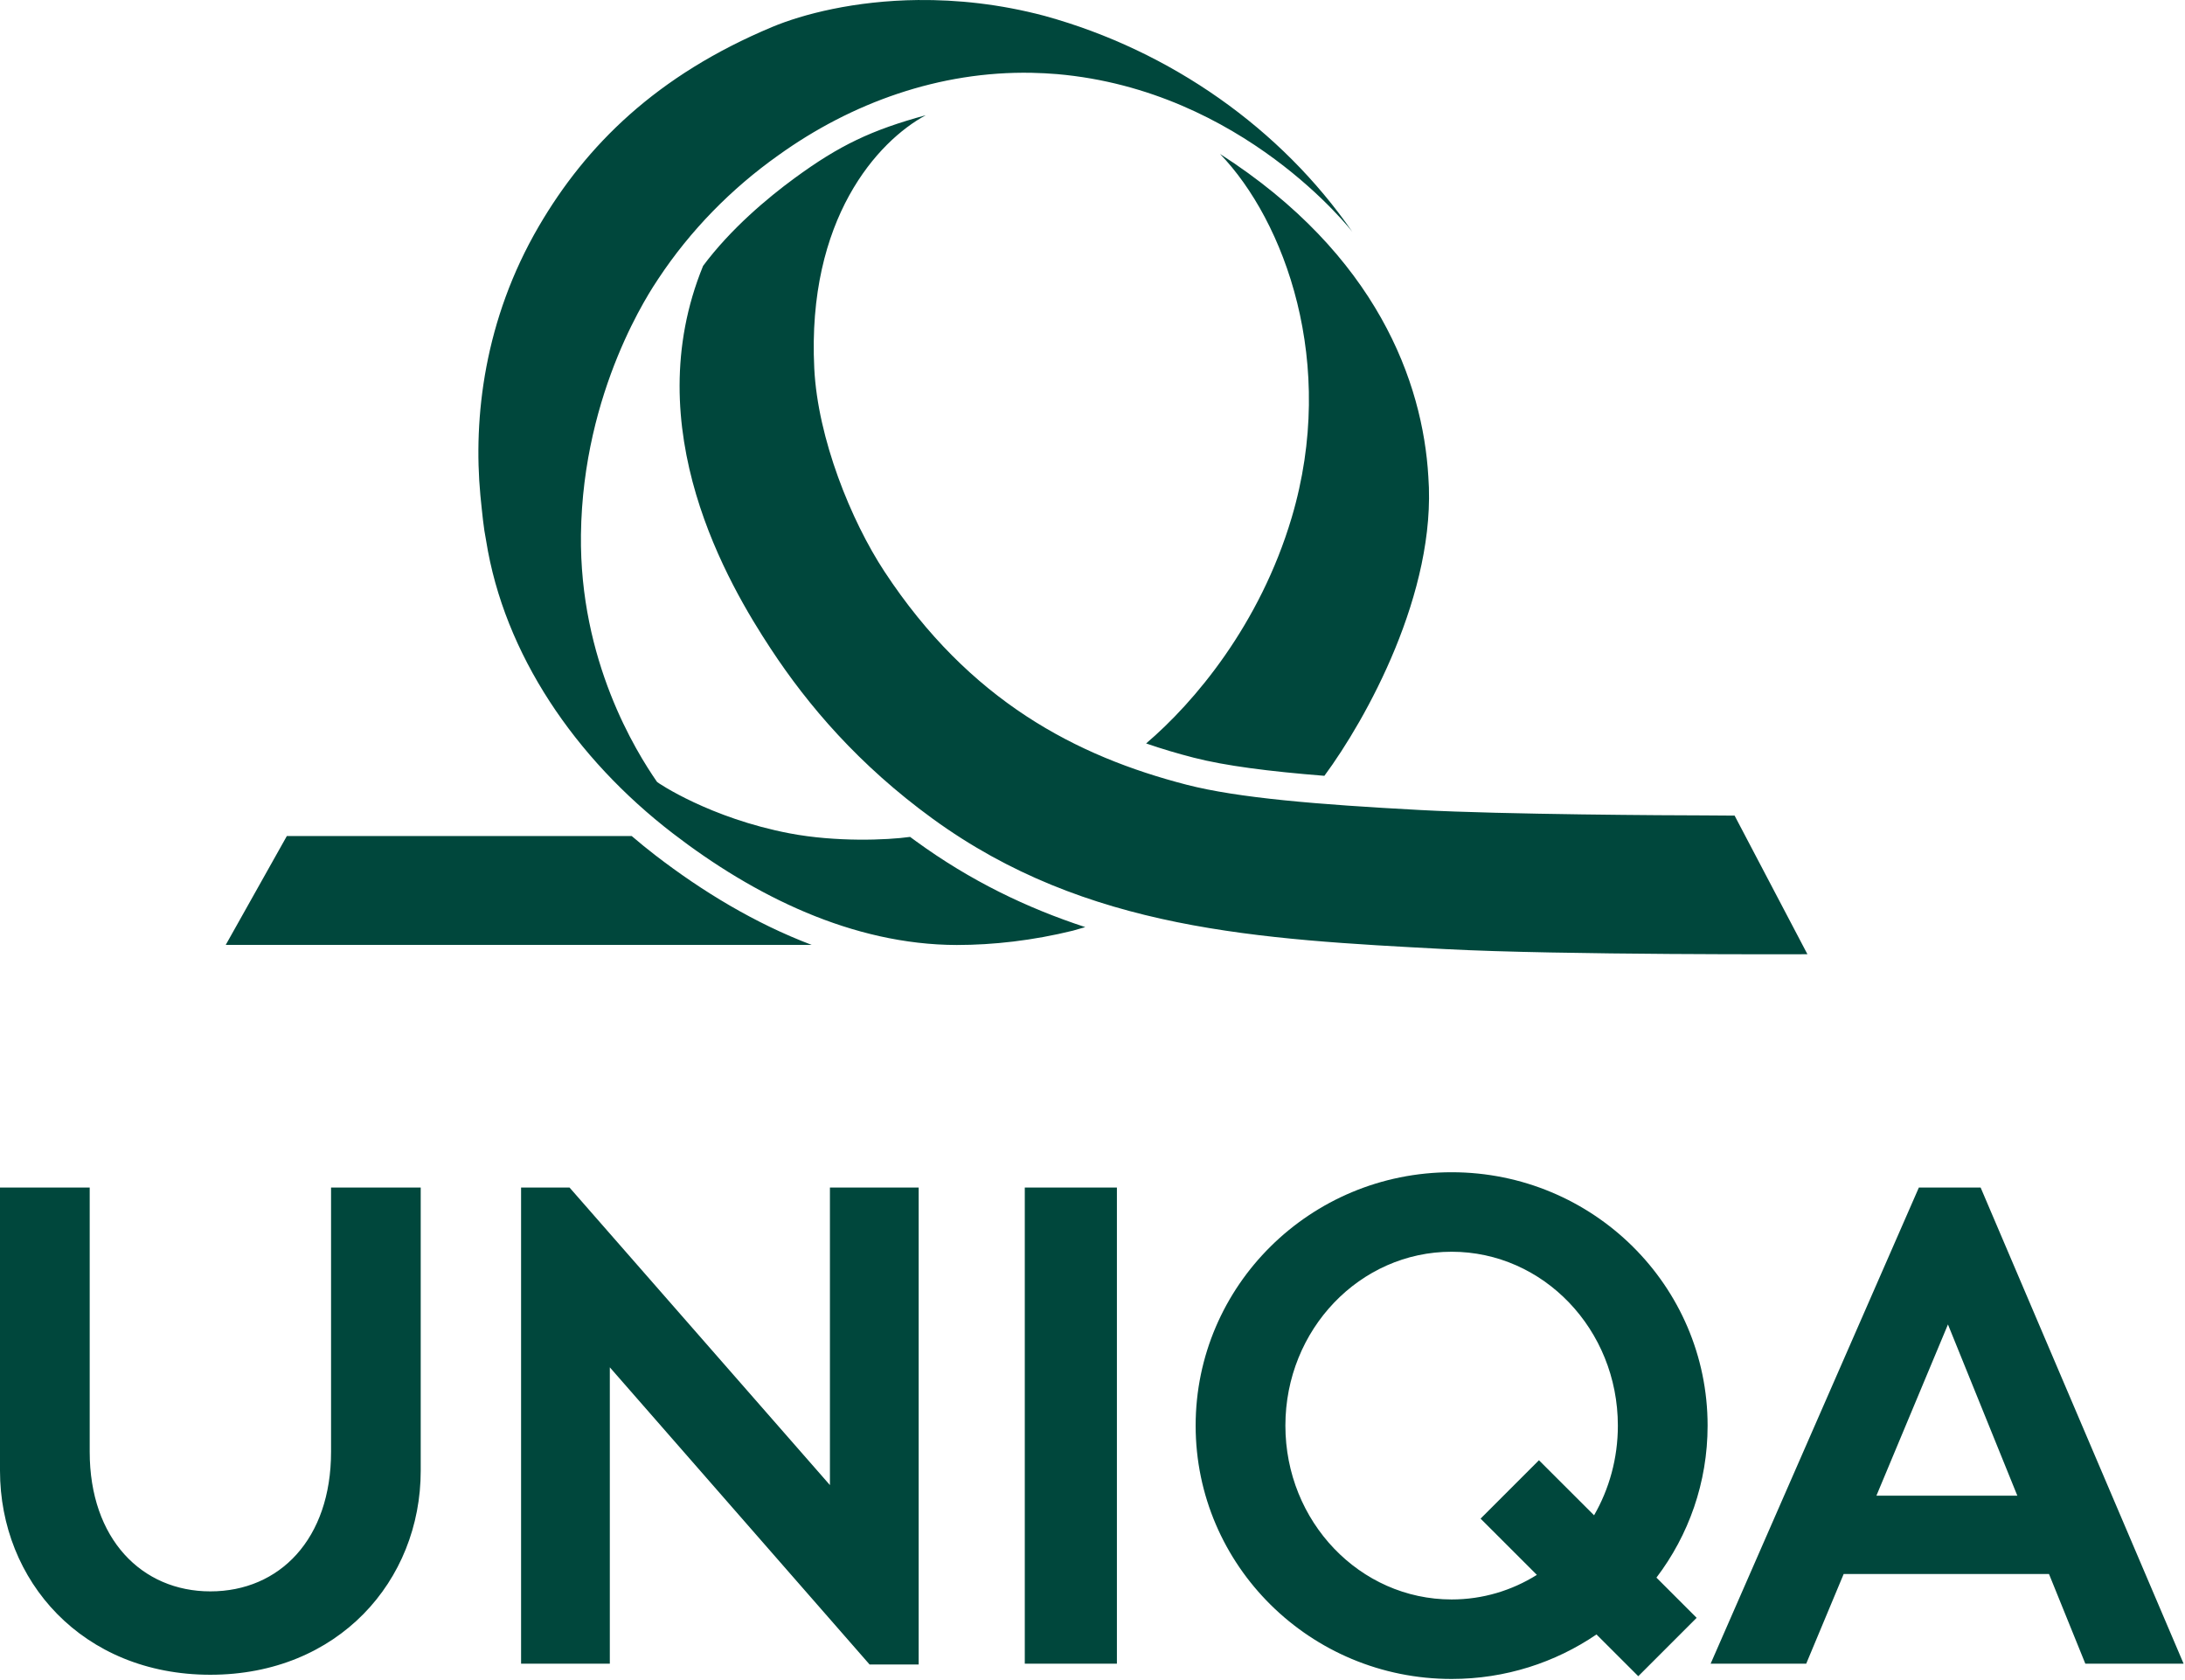
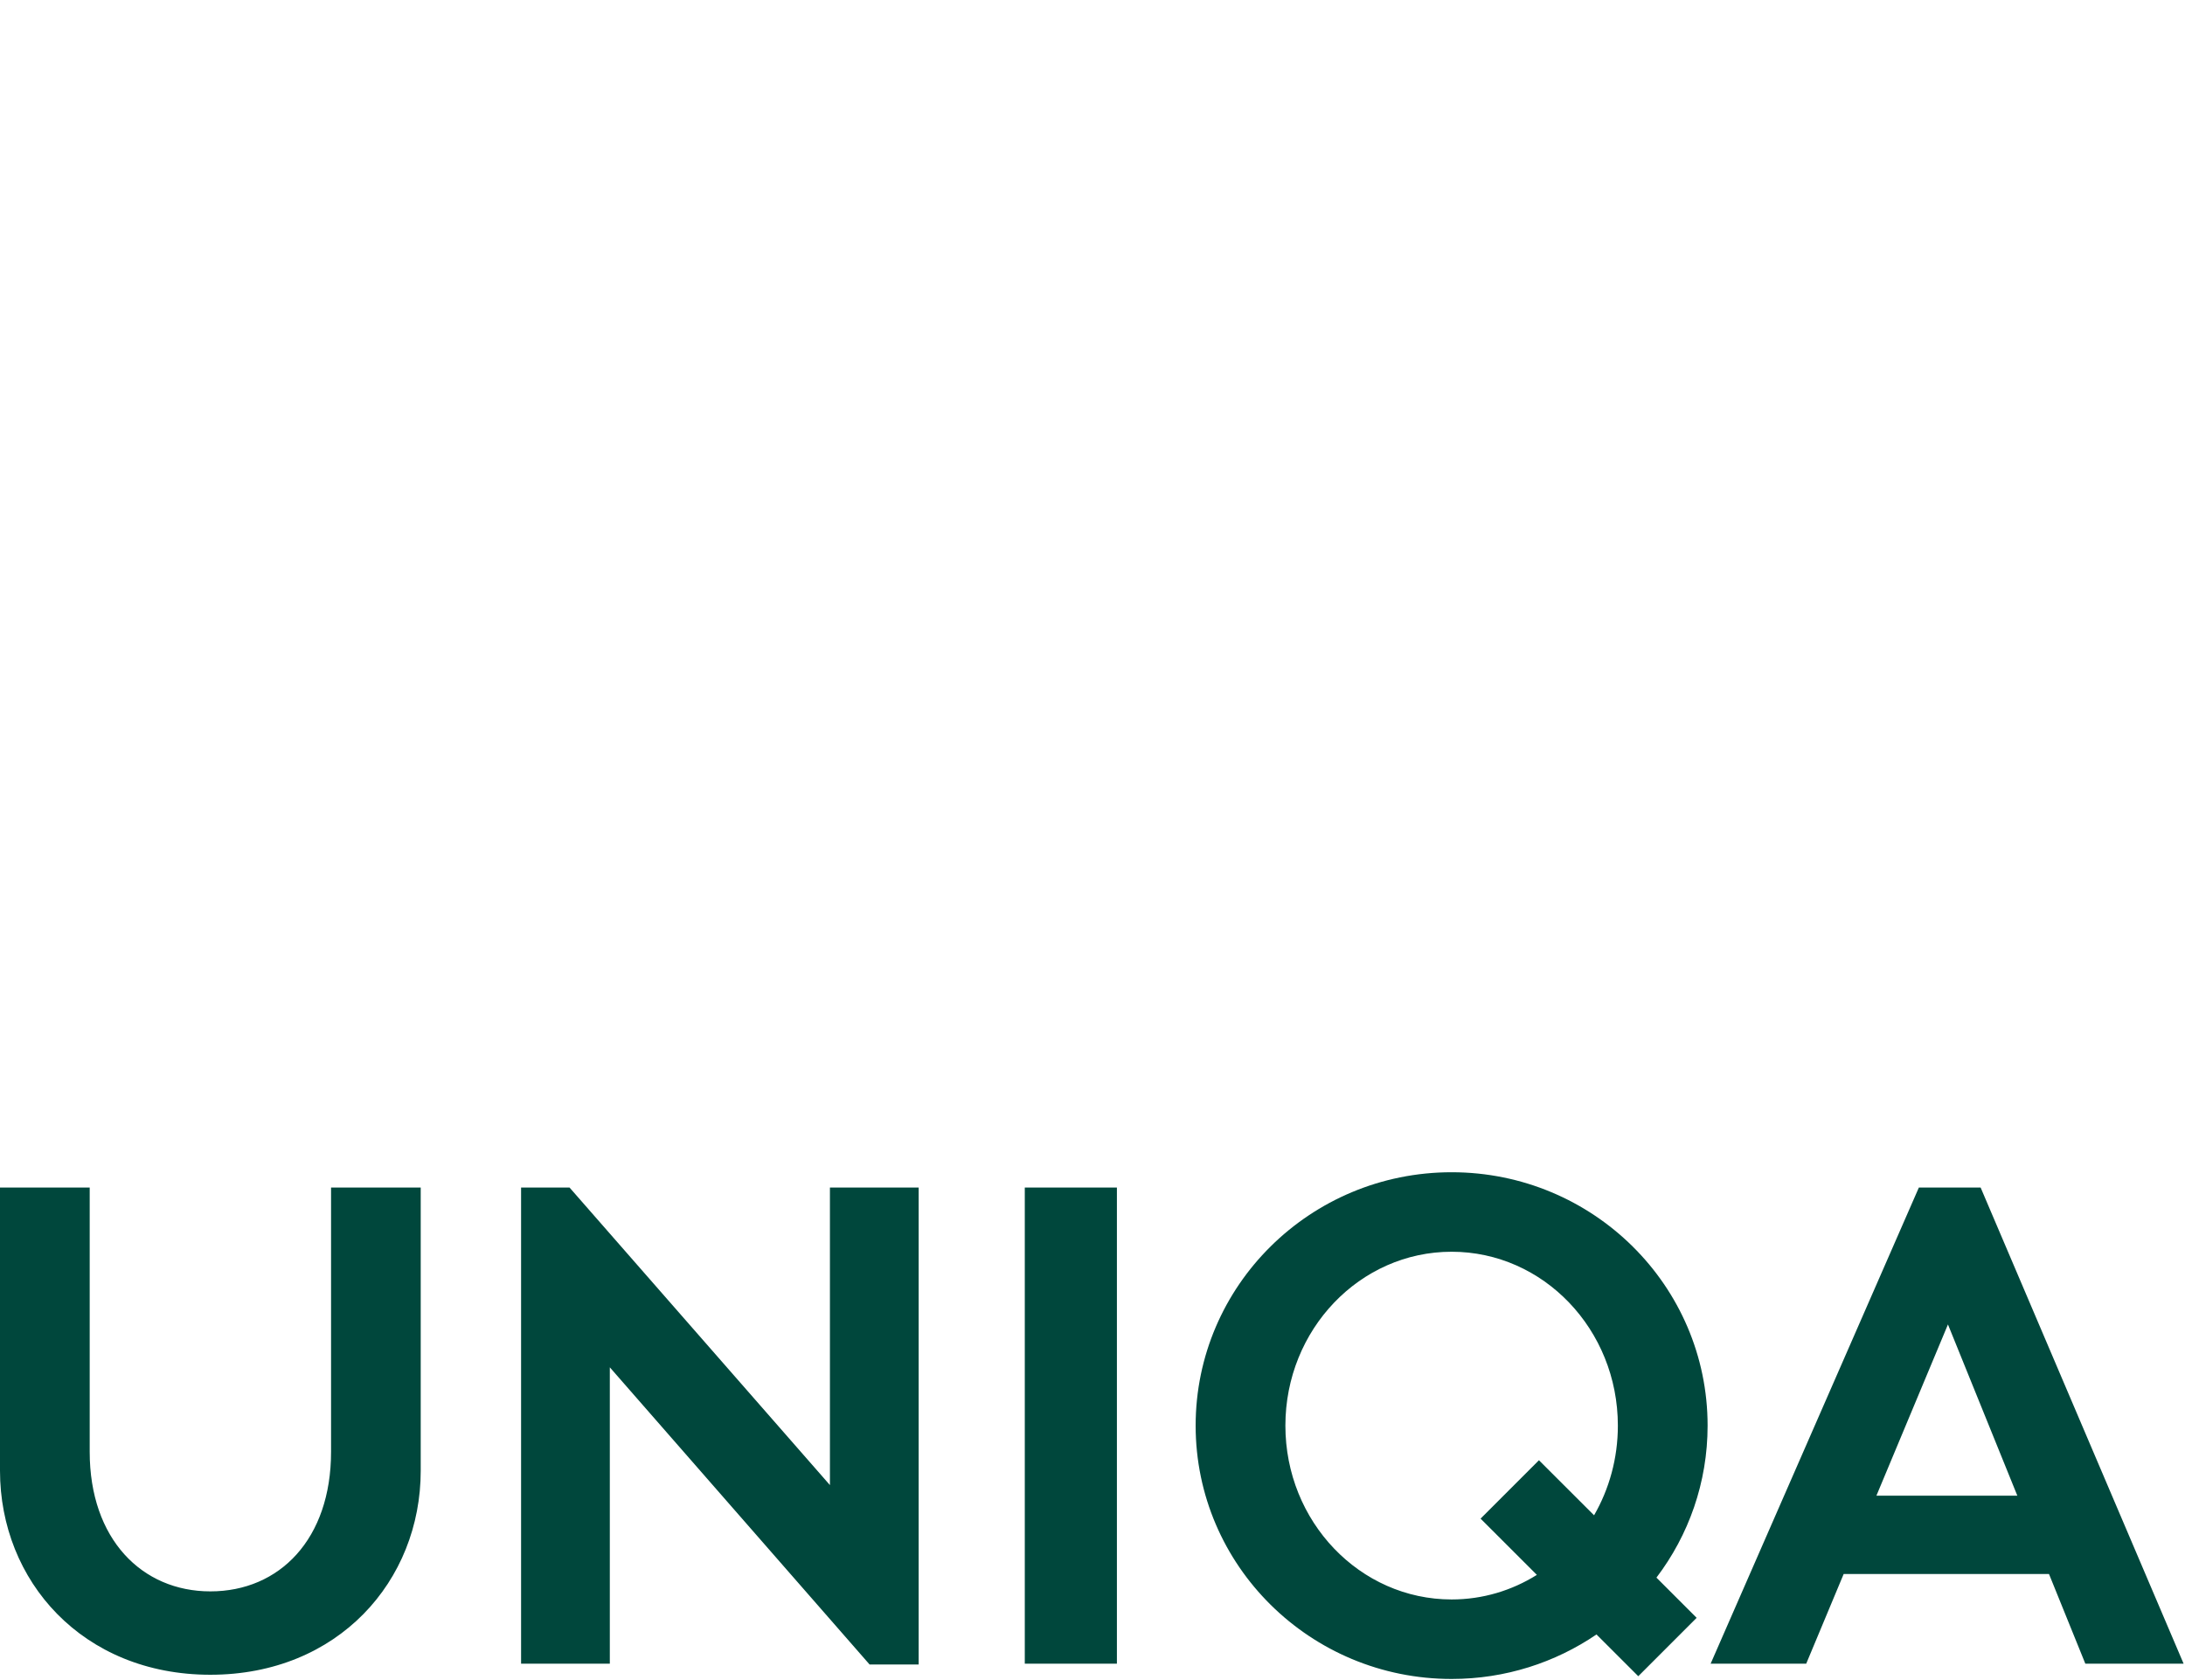
<svg xmlns="http://www.w3.org/2000/svg" width="100%" height="100%" viewBox="0 0 943 725" version="1.1" xml:space="preserve" style="fill-rule:evenodd;clip-rule:evenodd;stroke-linejoin:round;stroke-miterlimit:2;">
  <g transform="matrix(1,0,0,1,-21.801,-21.736)">
    <g>
      <path id="path4772" d="M648.292,527.599C587.277,527.599 537.817,576.547 537.817,636.94C537.817,697.322 587.277,746.264 648.292,746.264C671.514,746.264 693.021,739.167 710.812,727.061L728.846,745.077L754.038,719.886L736.686,702.535C750.564,684.26 758.766,661.556 758.766,636.94C758.766,576.547 709.318,527.599 648.292,527.599ZM21.801,534.198L21.801,656.414C21.801,703.895 57.407,744.449 112.587,744.449C167.778,744.449 203.372,703.895 203.372,656.414L203.372,534.198L164.677,534.198L164.677,648.233C164.677,685.886 142.472,708.469 112.587,708.469C83.035,708.469 60.514,685.886 60.514,648.233L60.514,534.198L21.801,534.198ZM246.688,534.198L246.688,739.665L284.987,739.665L284.987,611.785L397.099,740.025L418.28,740.025L418.28,534.198L379.981,534.198L379.981,662.599L267.6,534.198L246.688,534.198ZM464.078,534.198L464.078,739.665L503.833,739.665L503.833,534.198L464.078,534.198ZM849.947,534.198L760.079,739.665L801.328,739.665L817.492,700.97L906.102,700.97L921.782,739.665L964.199,739.665L876.596,534.198L849.947,534.198ZM648.292,561.906C687.913,561.906 720.036,595.501 720.036,636.94C720.036,651.107 716.282,664.335 709.769,675.636L685.98,651.883L660.789,677.074L685.081,701.348C674.321,708.08 661.745,711.957 648.292,711.957C608.671,711.957 576.548,678.368 576.548,636.94C576.548,595.501 608.671,561.906 648.292,561.906ZM862.498,593.282L892.437,667.166L831.625,667.166L862.498,593.282Z" style="fill:#00473c;fill-rule:nonzero;" />
-       <path id="path4790" d="M418.154,21.742C390.526,22.018 368.142,27.905 355.095,33.357C305.083,54.267 274.717,84.51 254.348,119.378C230.792,159.736 225.991,201.918 229.121,235.463C229.95,243.553 230.463,249.359 231.602,255.044C239.37,304.033 270.114,349.012 312.175,381.36C347.228,408.323 389.675,429.438 434.75,429.53C450.436,429.53 467.536,427.62 484.935,423.327L490.186,421.817C465.042,413.589 440.61,401.853 417.111,384.74C416.264,384.133 415.416,383.509 414.576,382.888C404.553,384.304 382.462,385.146 362.611,381.36C328.283,374.823 305.602,359.511 305.36,359.153C296.222,345.942 271.848,306.764 272.527,252.401C273.337,189.844 302.891,146.614 305.918,142.034C319.681,121.217 337.434,103.126 357.631,88.811C389.3,66.036 427.338,52.372 467.098,53.154C470.735,53.246 474.388,53.403 478.012,53.716C558.452,60.724 605.443,121.792 605.443,121.792C574.809,77.418 527.167,43.615 472.654,28.597C453.201,23.431 434.731,21.579 418.154,21.746L418.154,21.742ZM421.409,71.441C397.956,77.84 384.081,84.411 364.679,98.646C353.01,107.197 337.169,120.476 325.247,136.46C296.454,206.807 336.247,274.027 354.43,301.669C370.645,326.342 392.562,351.927 424.231,374.977C490.62,423.31 565.354,427.053 645.667,431.311C695.219,433.935 801.849,433.522 801.849,433.522L770.419,373.7L756.77,373.608C743.951,373.608 670.57,373.231 634.734,371.288C590.487,368.918 556.19,366.116 533.934,360.374C486.418,348.13 440.25,324.266 403.517,268.384C389.087,246.427 374.705,210.943 373.22,180.655C370.043,116.176 400.546,82.664 421.409,71.421L421.409,71.441ZM548.336,88.164C576.128,116.99 599.084,178.444 579.245,245.155C565.54,291.255 537.324,324.789 516.438,342.557C523.216,344.905 530.054,346.917 536.936,348.689C550.607,352.21 569.488,354.618 593.378,356.528C611.307,332.258 641.946,277.375 638.24,227.408C635.87,186.842 616.152,131.686 548.336,88.164ZM145.599,382.511L119.222,429.495L372.123,429.495C347.543,420.185 324.814,406.33 304.803,390.943C301.269,388.228 297.811,385.399 294.427,382.511L145.599,382.511Z" style="fill:#00473c;fill-rule:nonzero;" />
    </g>
  </g>
</svg>